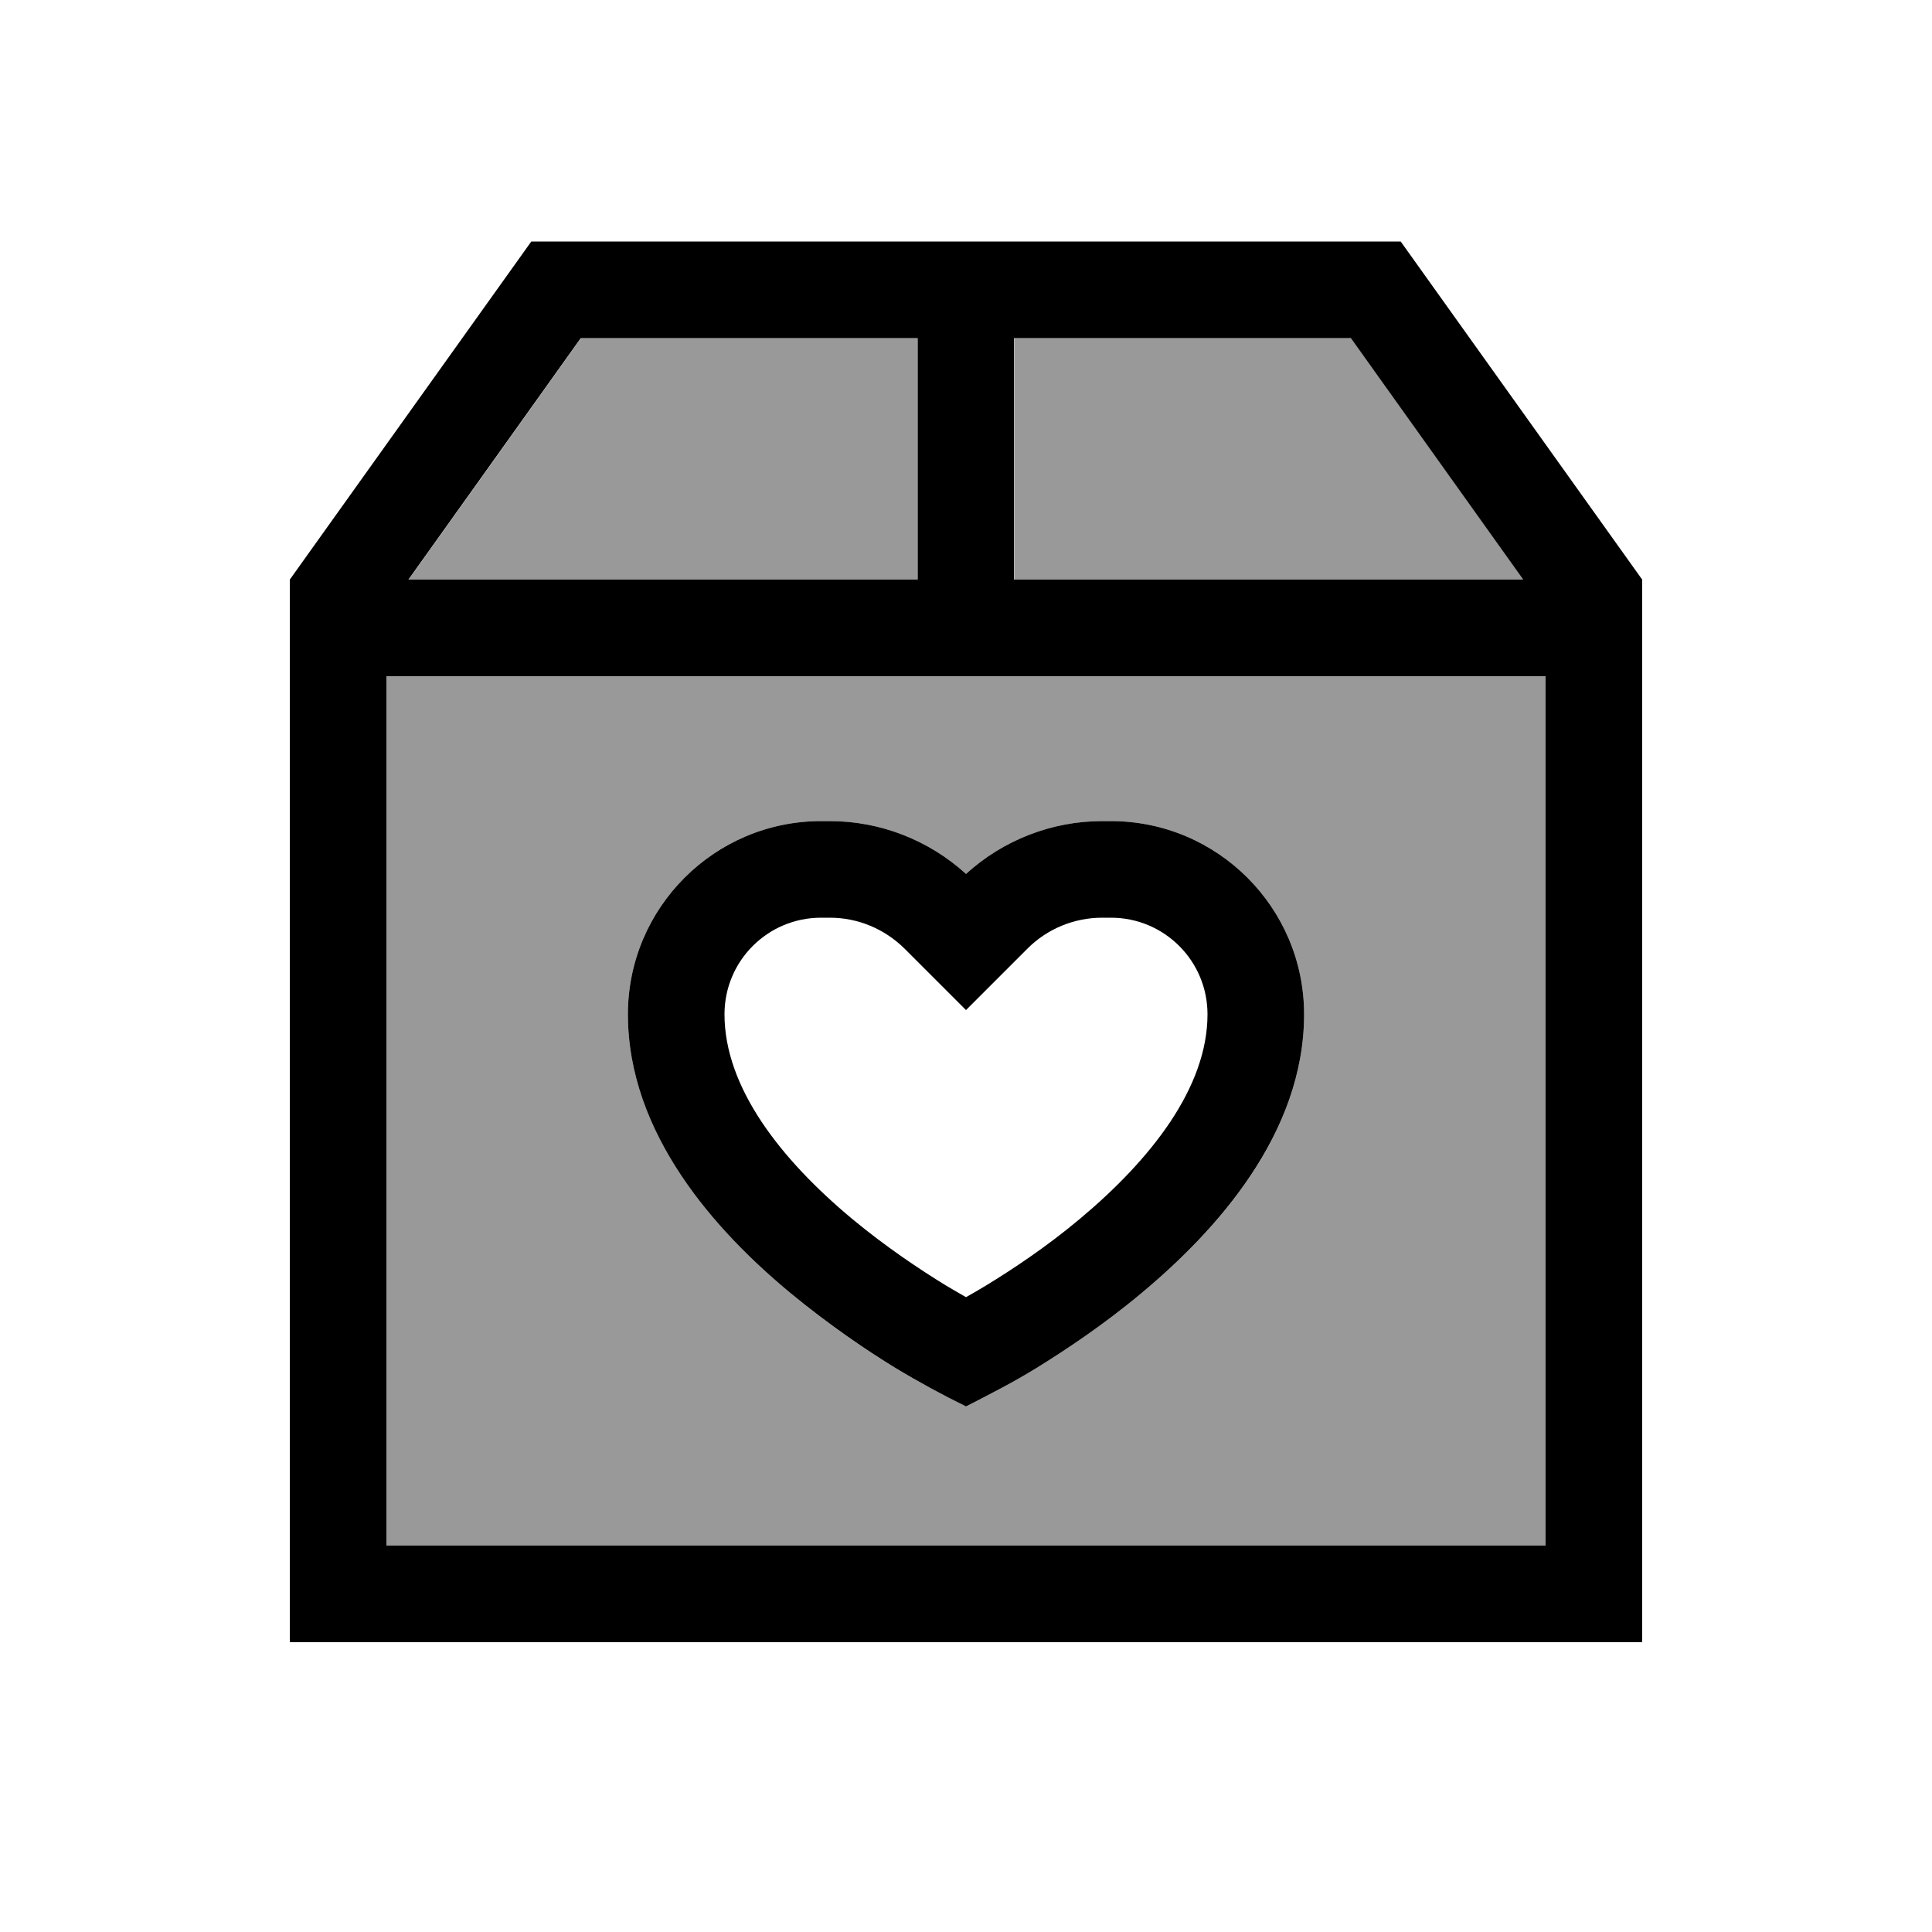
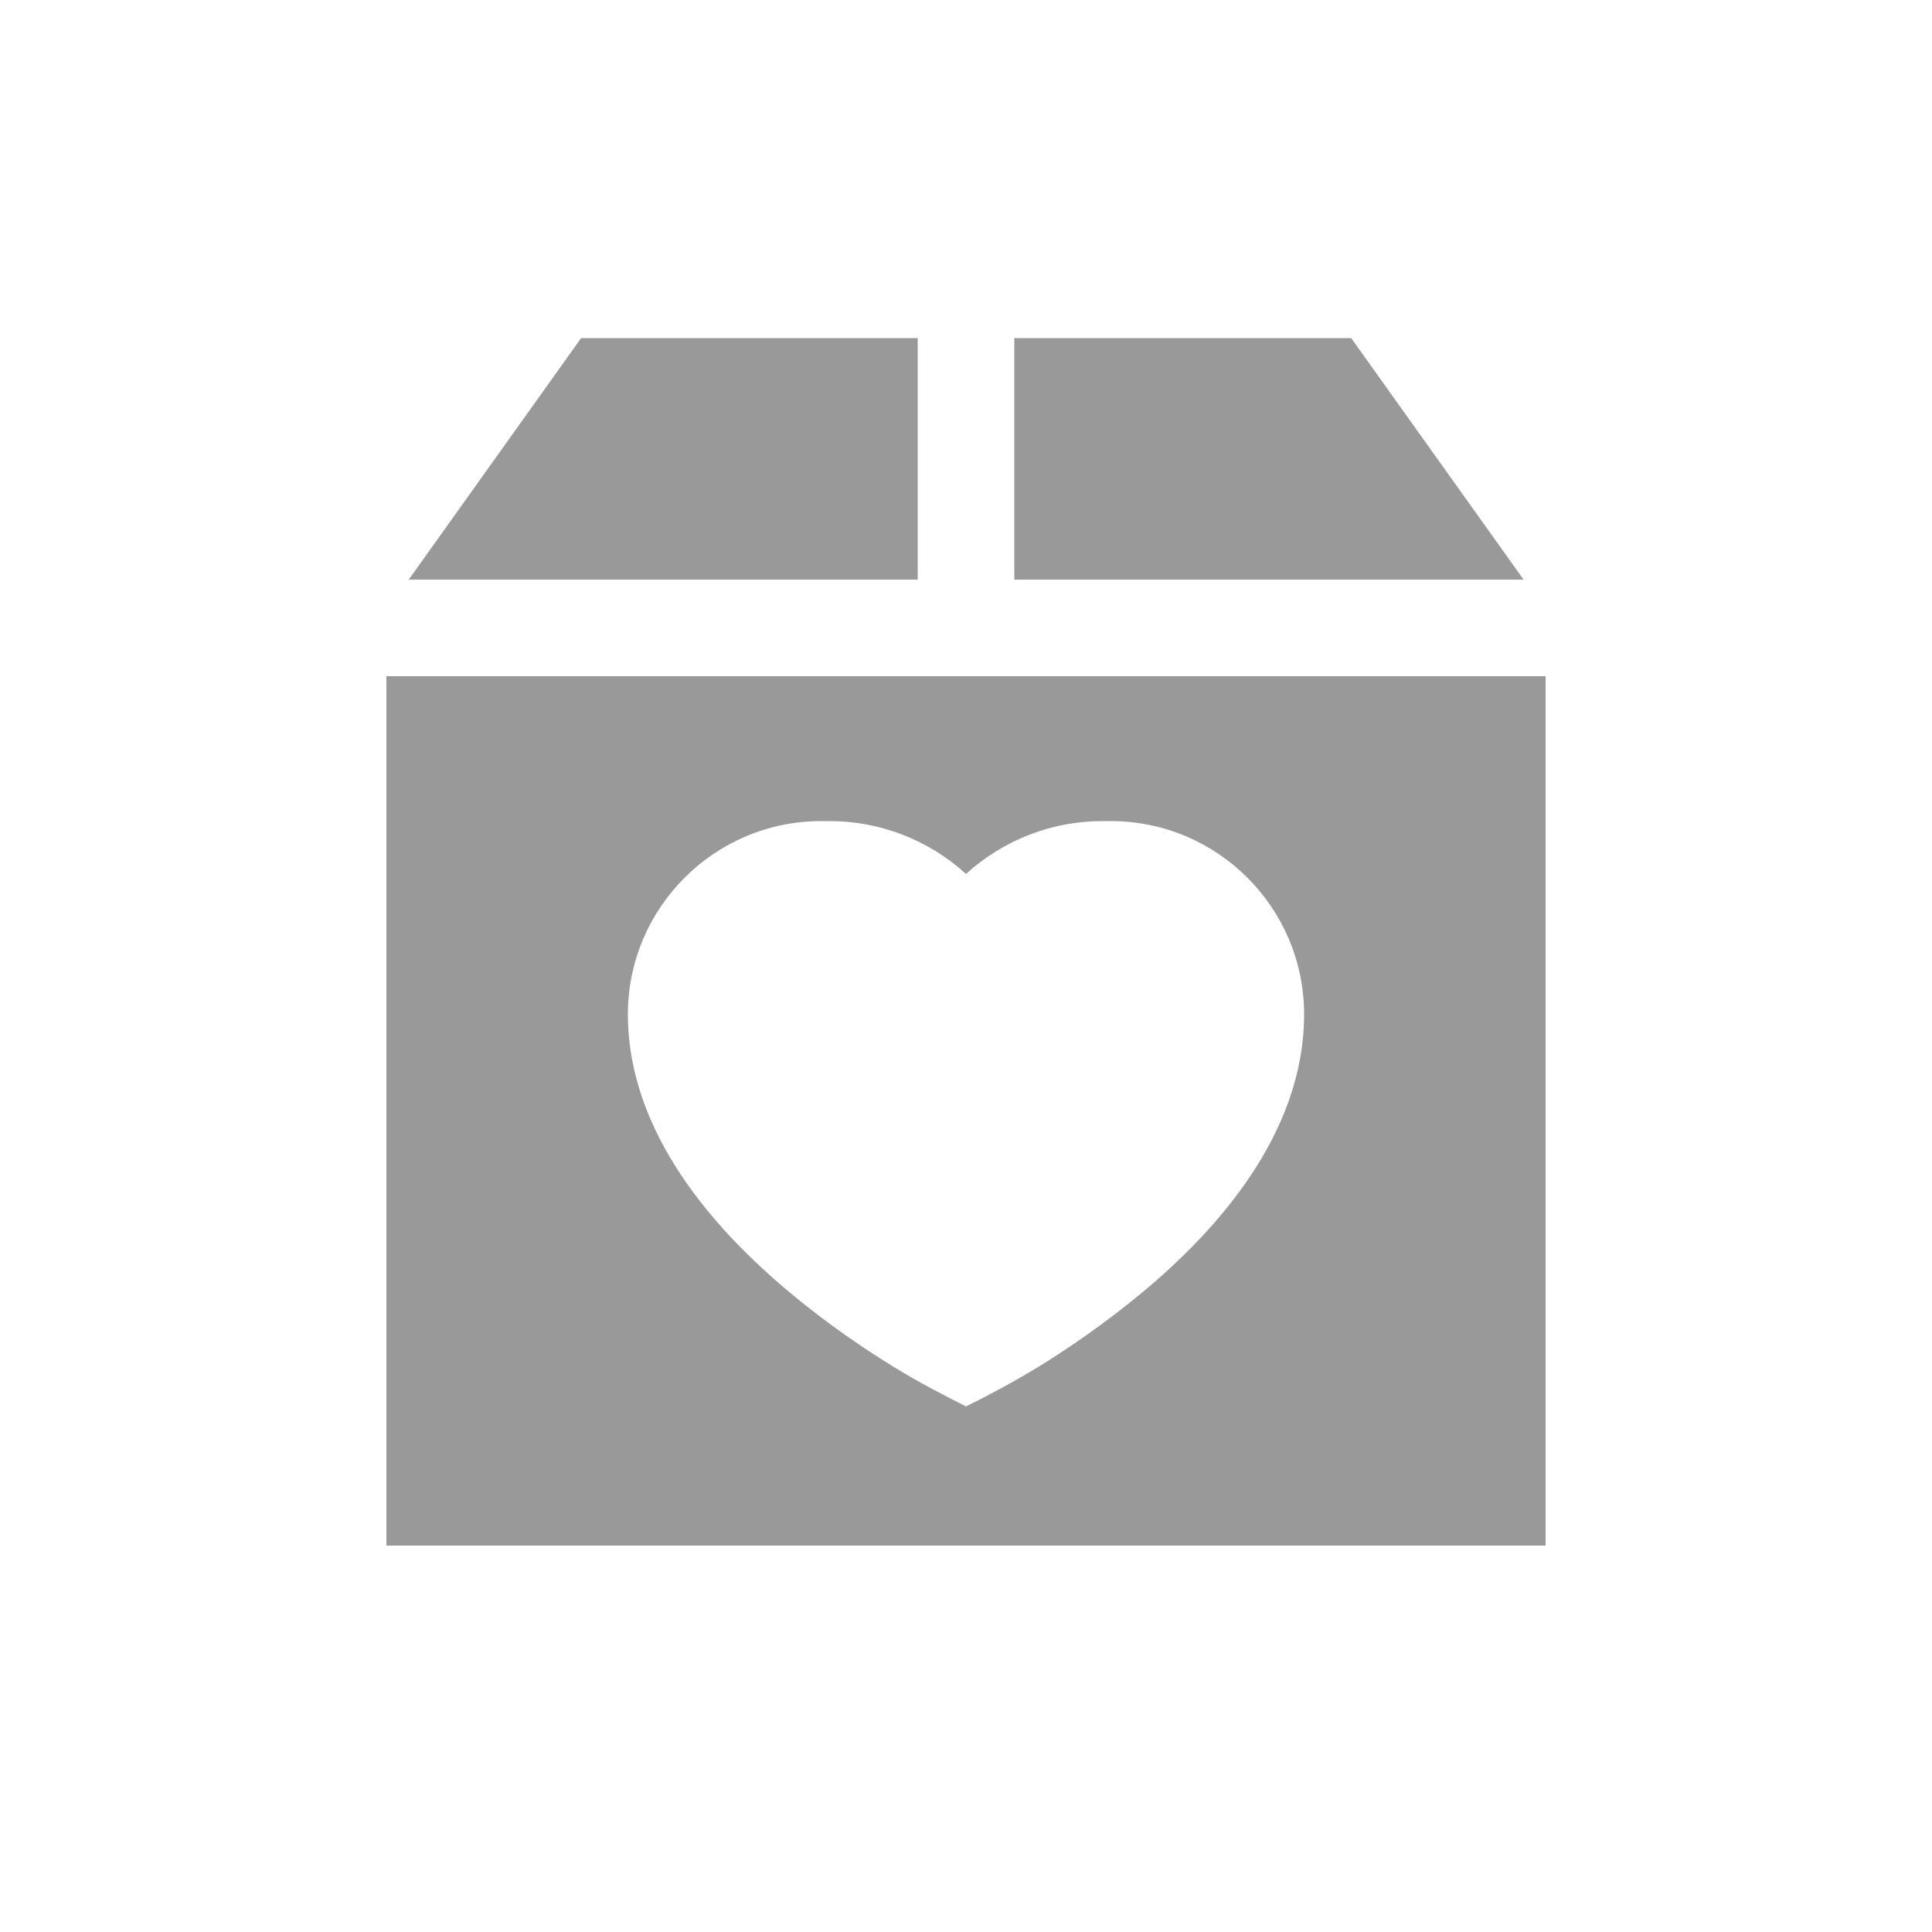
<svg xmlns="http://www.w3.org/2000/svg" viewBox="0 0 640 640">
  <path opacity=".4" fill="currentColor" d="M128 224L128 512L512 512L512 224L128 224zM135.3 192L304 192L304 112L192.5 112L135.4 192zM208 336C208 300.7 236.7 272 272 272L274.9 272C291.6 272 307.7 278.3 320 289.5C332.3 278.3 348.4 272 365.1 272L368 272C403.3 272 432 300.7 432 336C432 375.7 402.8 407.9 378.2 428.3C365.4 438.9 352.8 447.4 343.3 453.2C335.7 457.8 327.9 462 320 465.9C312.1 461.9 304.2 457.8 296.7 453.2C287.2 447.4 274.6 439 261.8 428.3C237.3 407.9 208 375.7 208 336zM336 112L336 192L504.7 192L447.6 112L336.1 112z" />
-   <path fill="currentColor" d="M447.5 112L504.6 192L335.9 192L335.9 112L447.4 112zM336 224L512 224L512 512L128 512L128 224L336 224zM192.5 112L304 112L304 192L135.3 192L192.4 112zM464 80L176 80L96 192L96 544L544 544L544 192L464 80zM296.7 453.2C304.3 457.8 312.1 462 320 465.9C327.9 461.9 335.8 457.8 343.3 453.2C352.7 447.4 365.4 439 378.2 428.3C402.7 407.9 432 375.7 432 336C432 300.7 403.3 272 368 272L365.1 272C348.4 272 332.3 278.3 320 289.5C307.7 278.3 291.6 272 274.9 272L272 272C236.7 272 208 300.7 208 336C208 375.7 237.2 407.9 261.8 428.3C274.6 438.9 287.2 447.4 296.7 453.2zM365.1 304L368 304C385.7 304 400 318.3 400 336C400 360.3 381.2 384.1 357.8 403.7C346.6 413.1 335.2 420.6 326.7 425.8C324.2 427.3 322 428.6 320 429.7C318.1 428.6 315.8 427.3 313.3 425.8C304.8 420.6 293.4 413 282.2 403.7C258.7 384.1 240 360.3 240 336C240 318.3 254.3 304 272 304L274.9 304C284.2 304 293 307.7 299.6 314.2L320 334.6L340.4 314.2C346.9 307.7 355.8 304 365.1 304z" />
</svg>